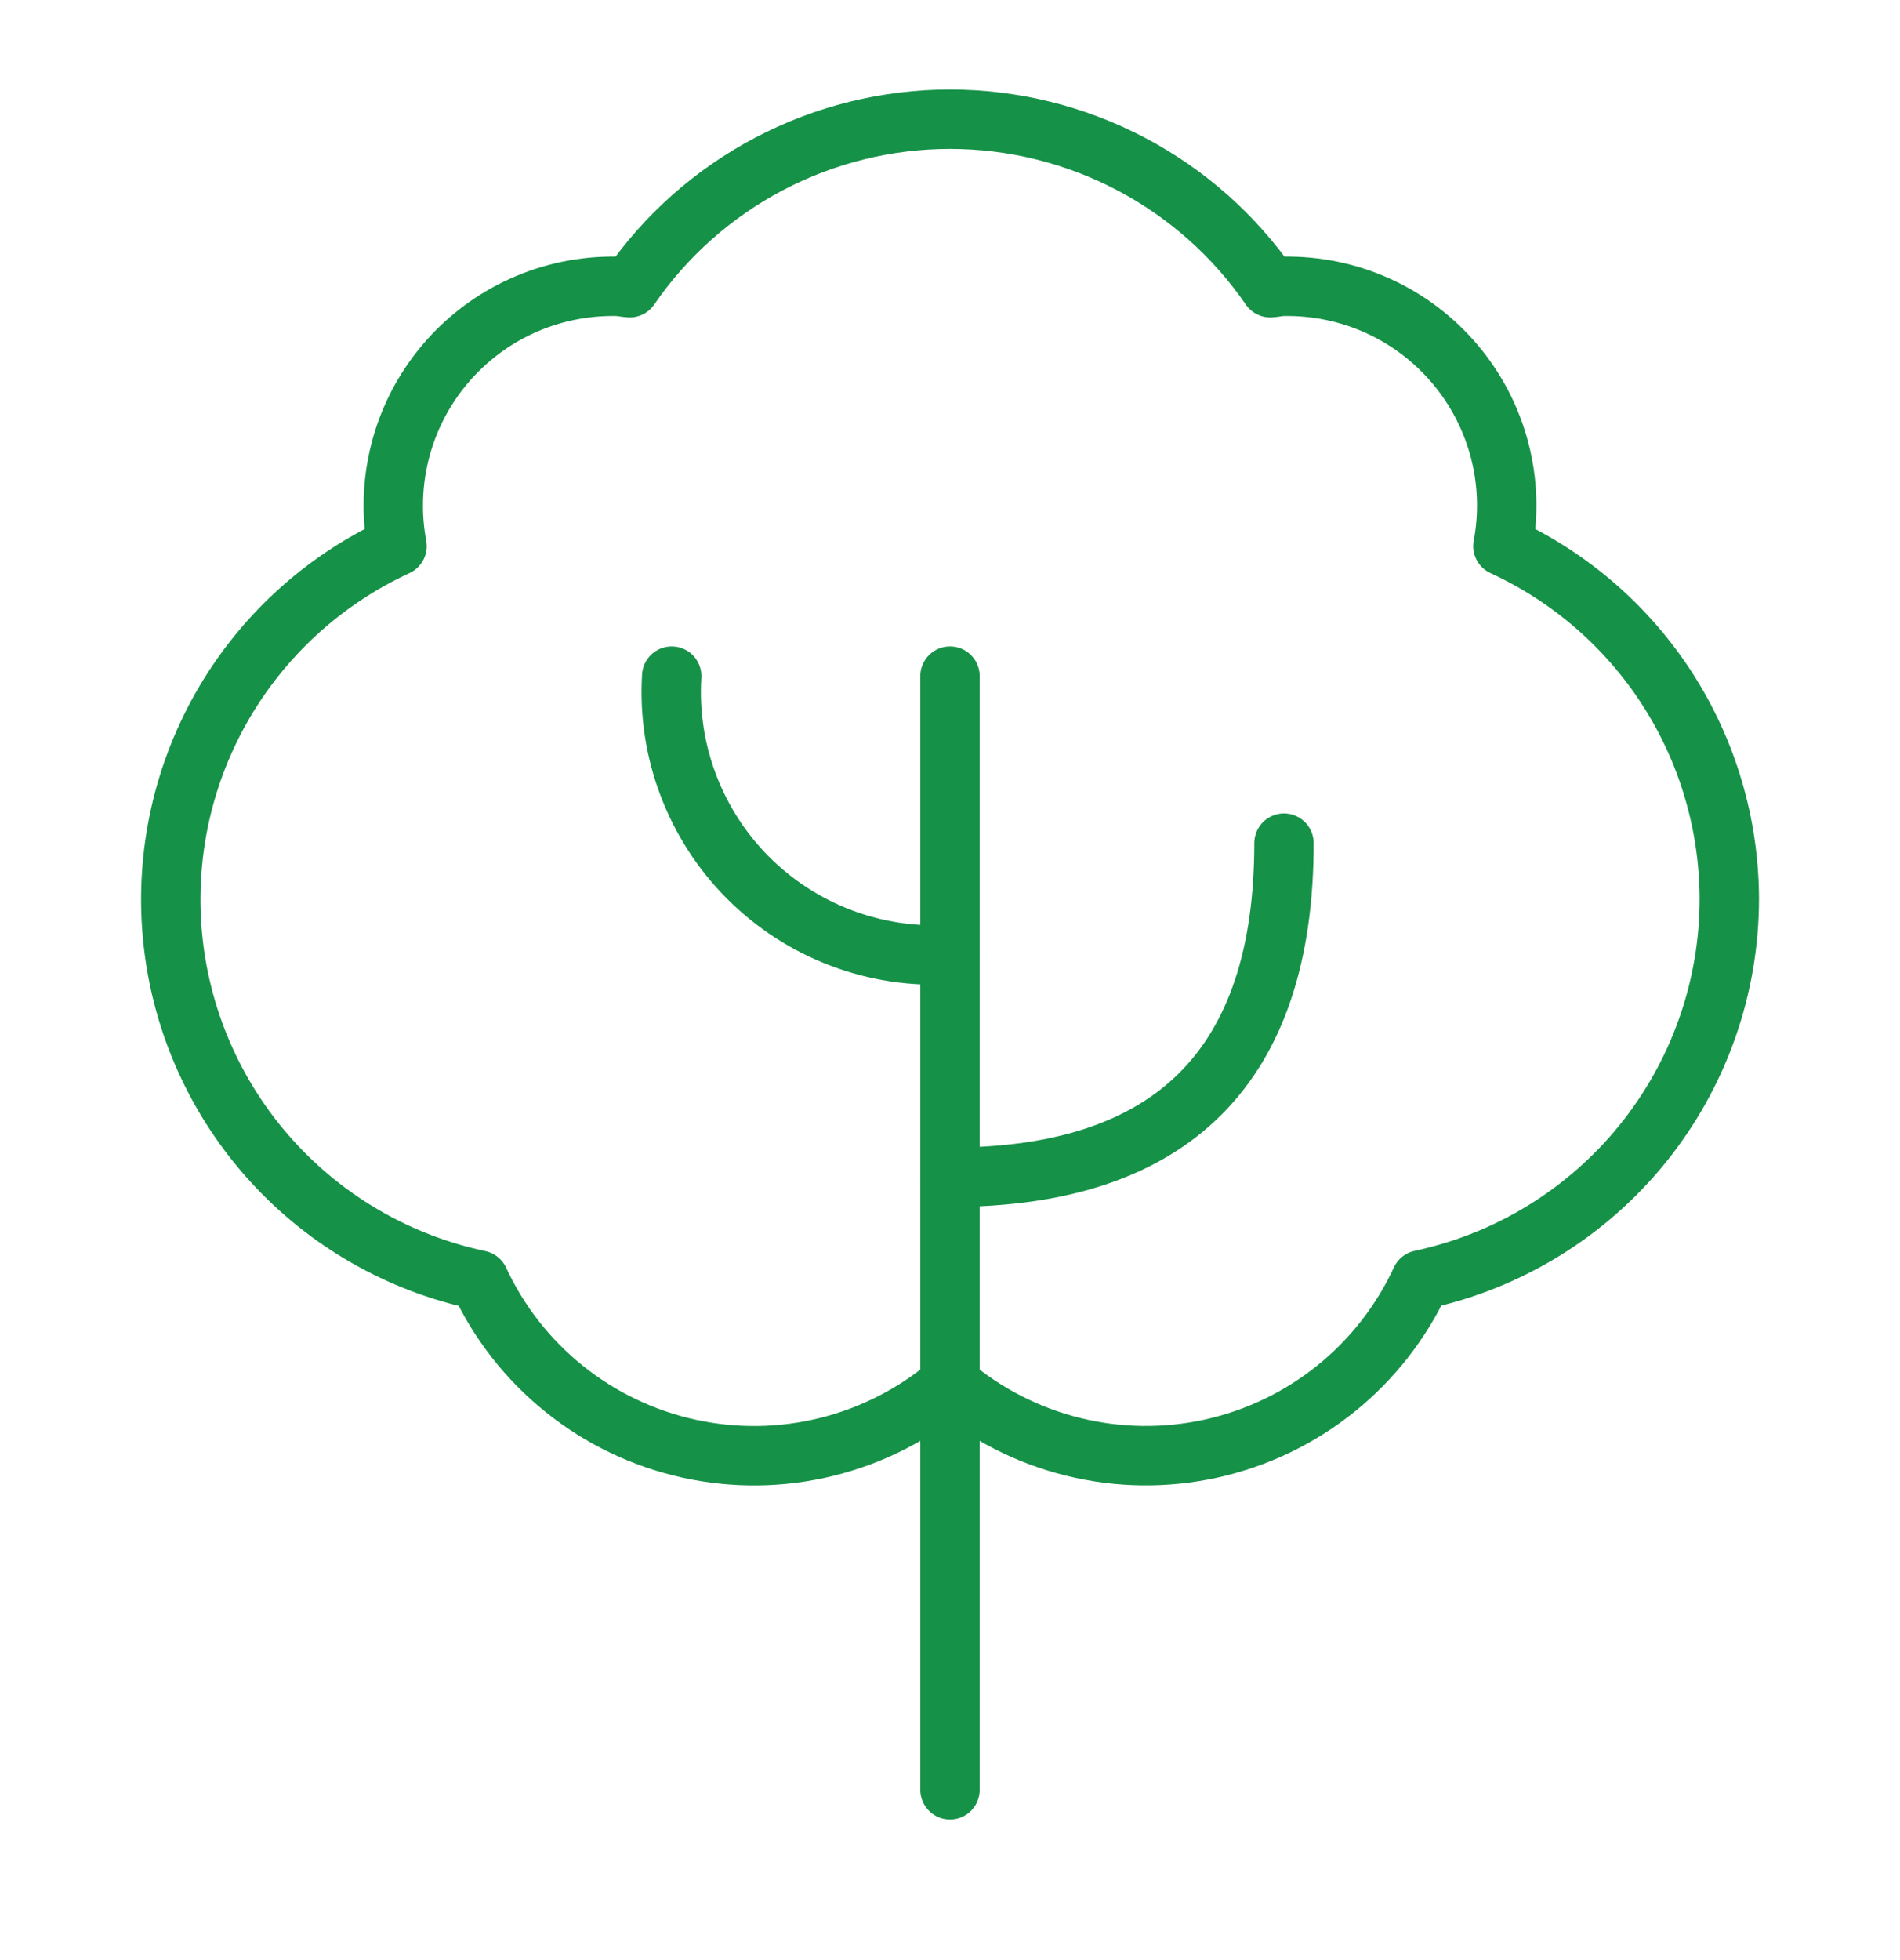
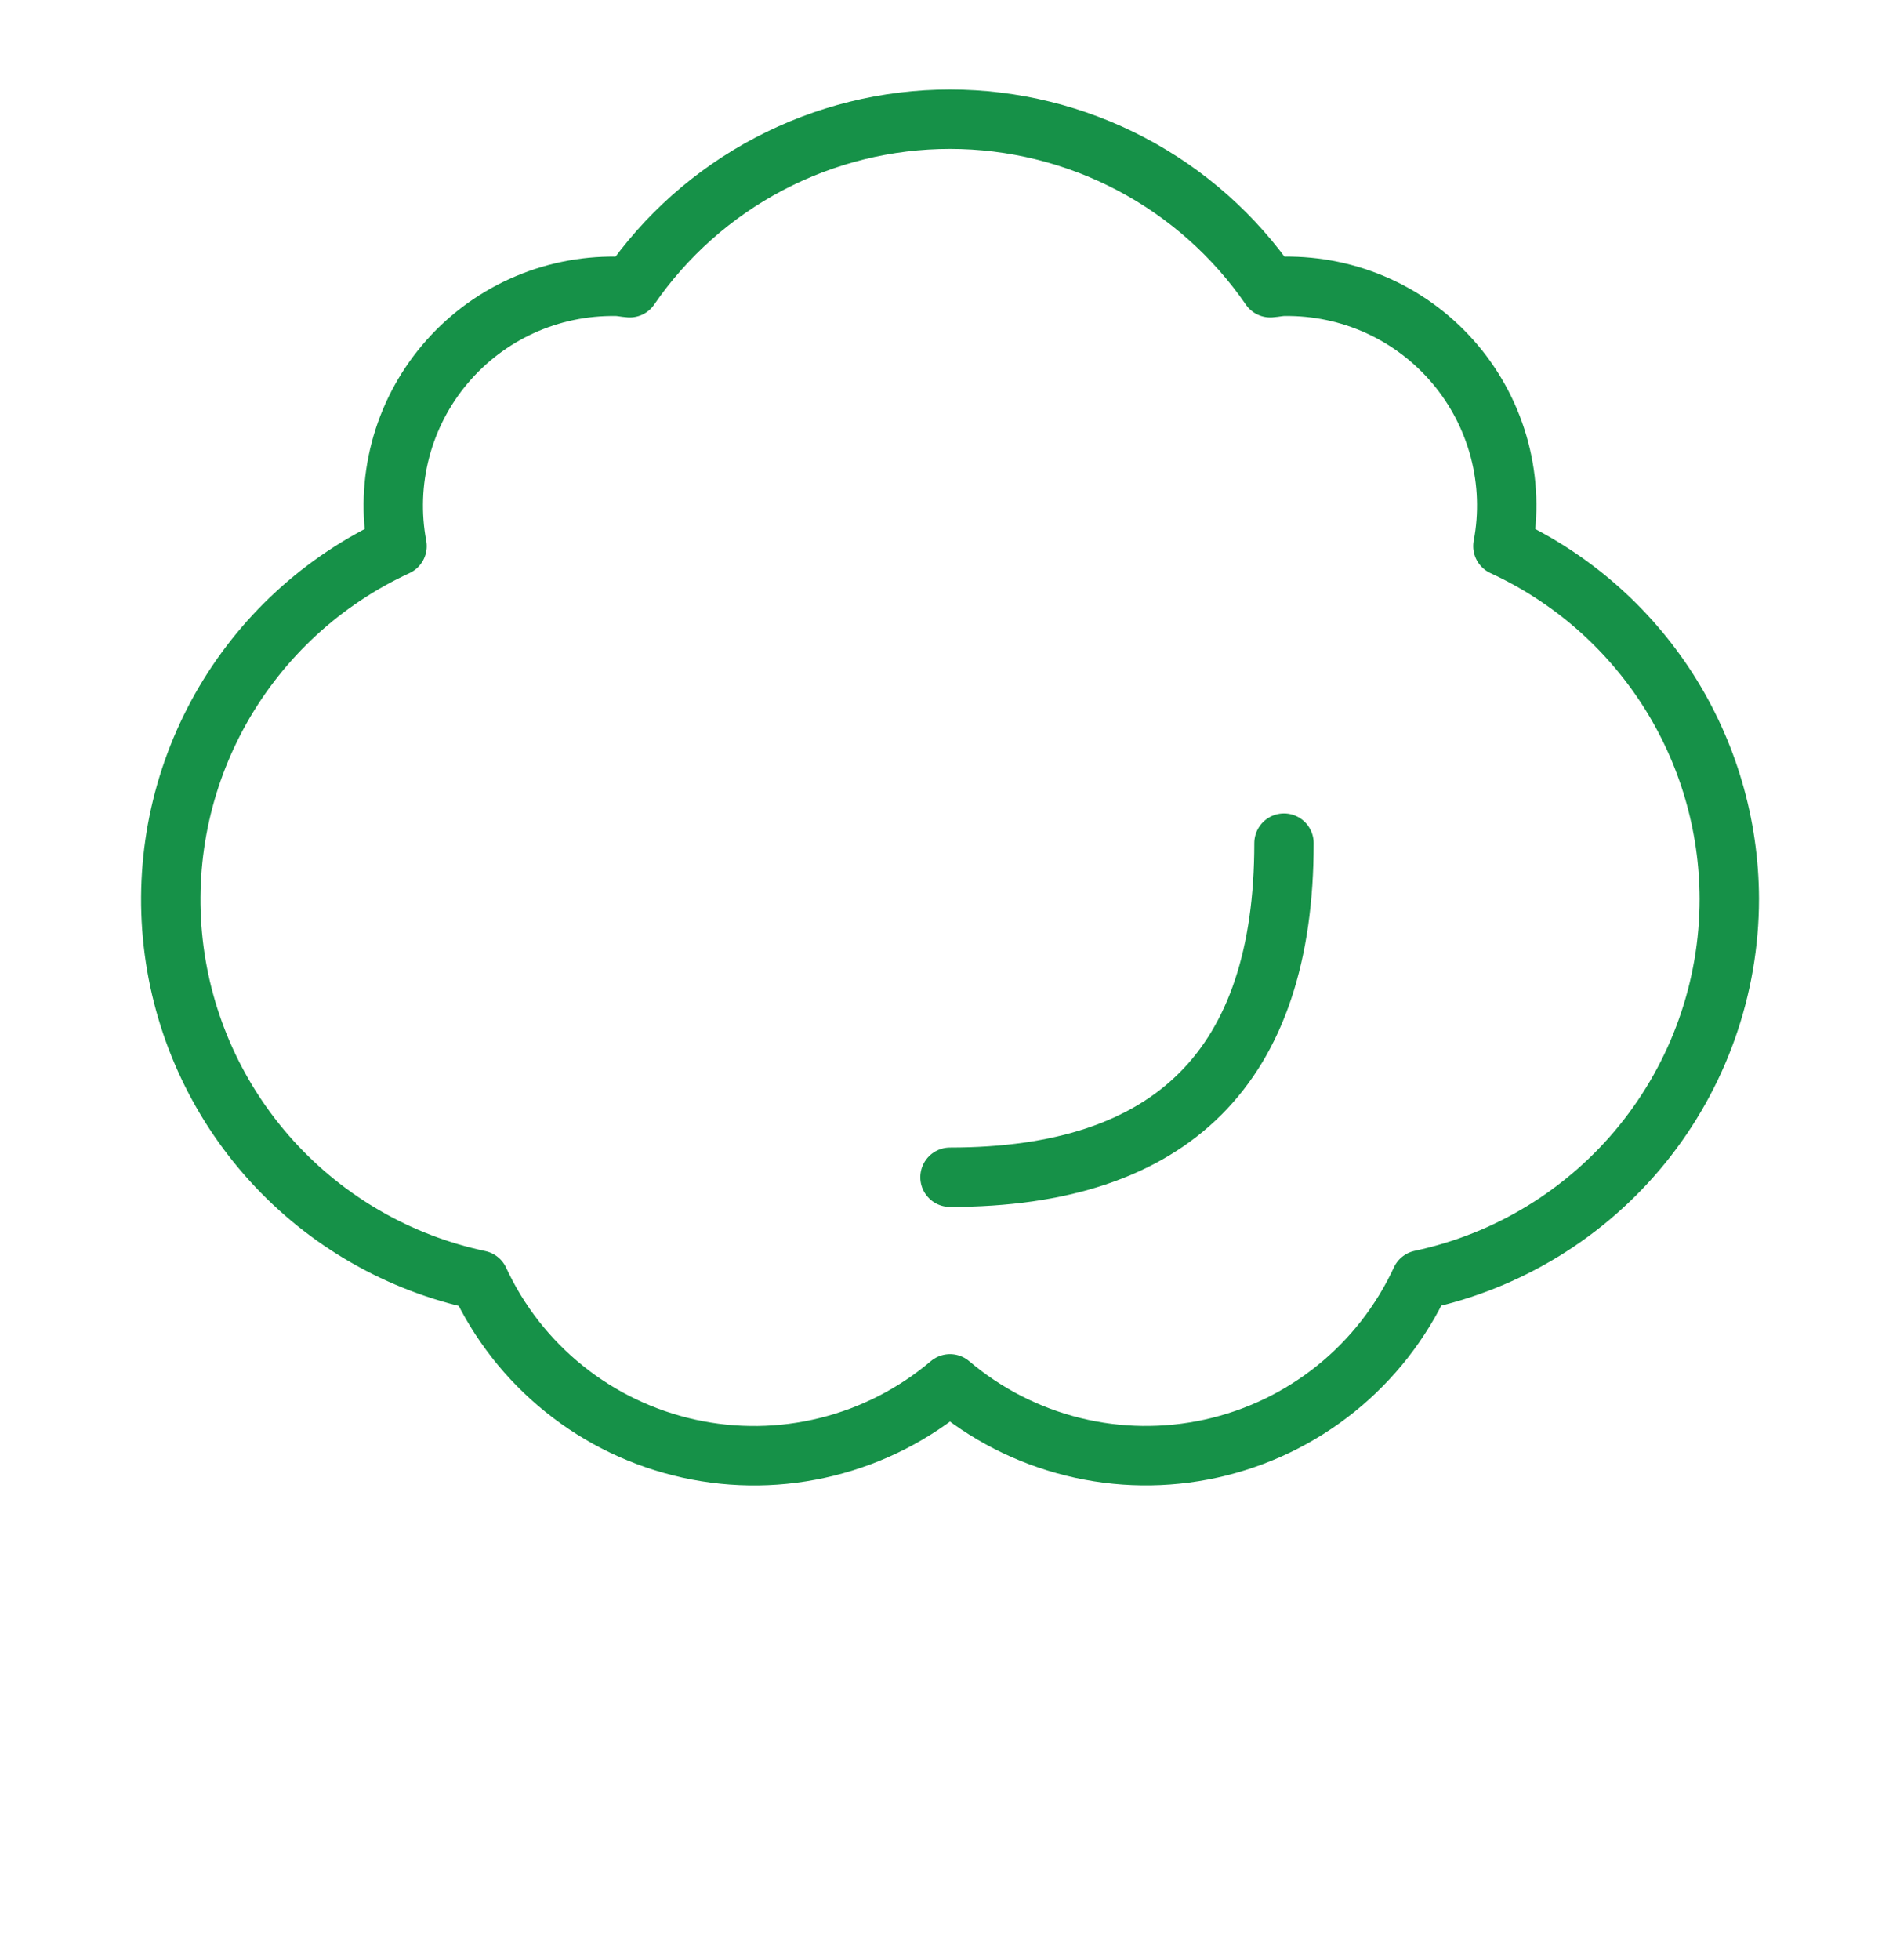
<svg xmlns="http://www.w3.org/2000/svg" width="32" height="33" viewBox="0 0 32 33" fill="none">
  <path d="M29.125 15.133C29.122 13.882 28.762 12.659 28.087 11.607C27.411 10.555 26.448 9.718 25.312 9.195C25.414 8.657 25.394 8.103 25.255 7.573C25.115 7.043 24.86 6.551 24.507 6.133C24.154 5.714 23.712 5.379 23.214 5.152C22.715 4.925 22.172 4.812 21.625 4.82C21.546 4.82 21.472 4.839 21.394 4.844C20.792 3.969 19.987 3.254 19.047 2.76C18.107 2.266 17.061 2.007 16 2.007C14.938 2.007 13.892 2.266 12.953 2.76C12.013 3.254 11.208 3.969 10.606 4.844C10.527 4.839 10.454 4.82 10.375 4.82C9.827 4.812 9.284 4.925 8.786 5.152C8.287 5.379 7.846 5.714 7.493 6.133C7.14 6.551 6.884 7.043 6.745 7.573C6.606 8.103 6.586 8.657 6.687 9.195C5.437 9.771 4.399 10.726 3.722 11.924C3.045 13.123 2.764 14.505 2.917 15.873C3.07 17.241 3.65 18.526 4.575 19.545C5.5 20.565 6.723 21.267 8.07 21.552C8.4 22.265 8.891 22.892 9.504 23.384C10.116 23.876 10.835 24.22 11.602 24.389C12.37 24.558 13.166 24.548 13.929 24.358C14.692 24.169 15.4 23.806 16 23.298C16.599 23.806 17.308 24.169 18.072 24.358C18.834 24.547 19.631 24.557 20.398 24.388C21.166 24.218 21.884 23.874 22.497 23.381C23.109 22.889 23.6 22.261 23.93 21.548C25.399 21.235 26.717 20.427 27.663 19.26C28.608 18.092 29.125 16.635 29.125 15.133Z" stroke="#169148" stroke-linecap="round" stroke-linejoin="round" />
-   <path d="M16 11.383V30.133" stroke="#169148" stroke-linecap="round" stroke-linejoin="round" />
  <path d="M16 19.82C19.75 19.82 21.625 17.945 21.625 14.195" stroke="#169148" stroke-linecap="round" stroke-linejoin="round" />
-   <path d="M16 16.07C15.375 16.108 14.748 16.013 14.163 15.79C13.577 15.568 13.045 15.224 12.602 14.781C12.159 14.338 11.815 13.806 11.593 13.22C11.37 12.634 11.275 12.008 11.313 11.383" stroke="#169148" stroke-linecap="round" stroke-linejoin="round" />
</svg>